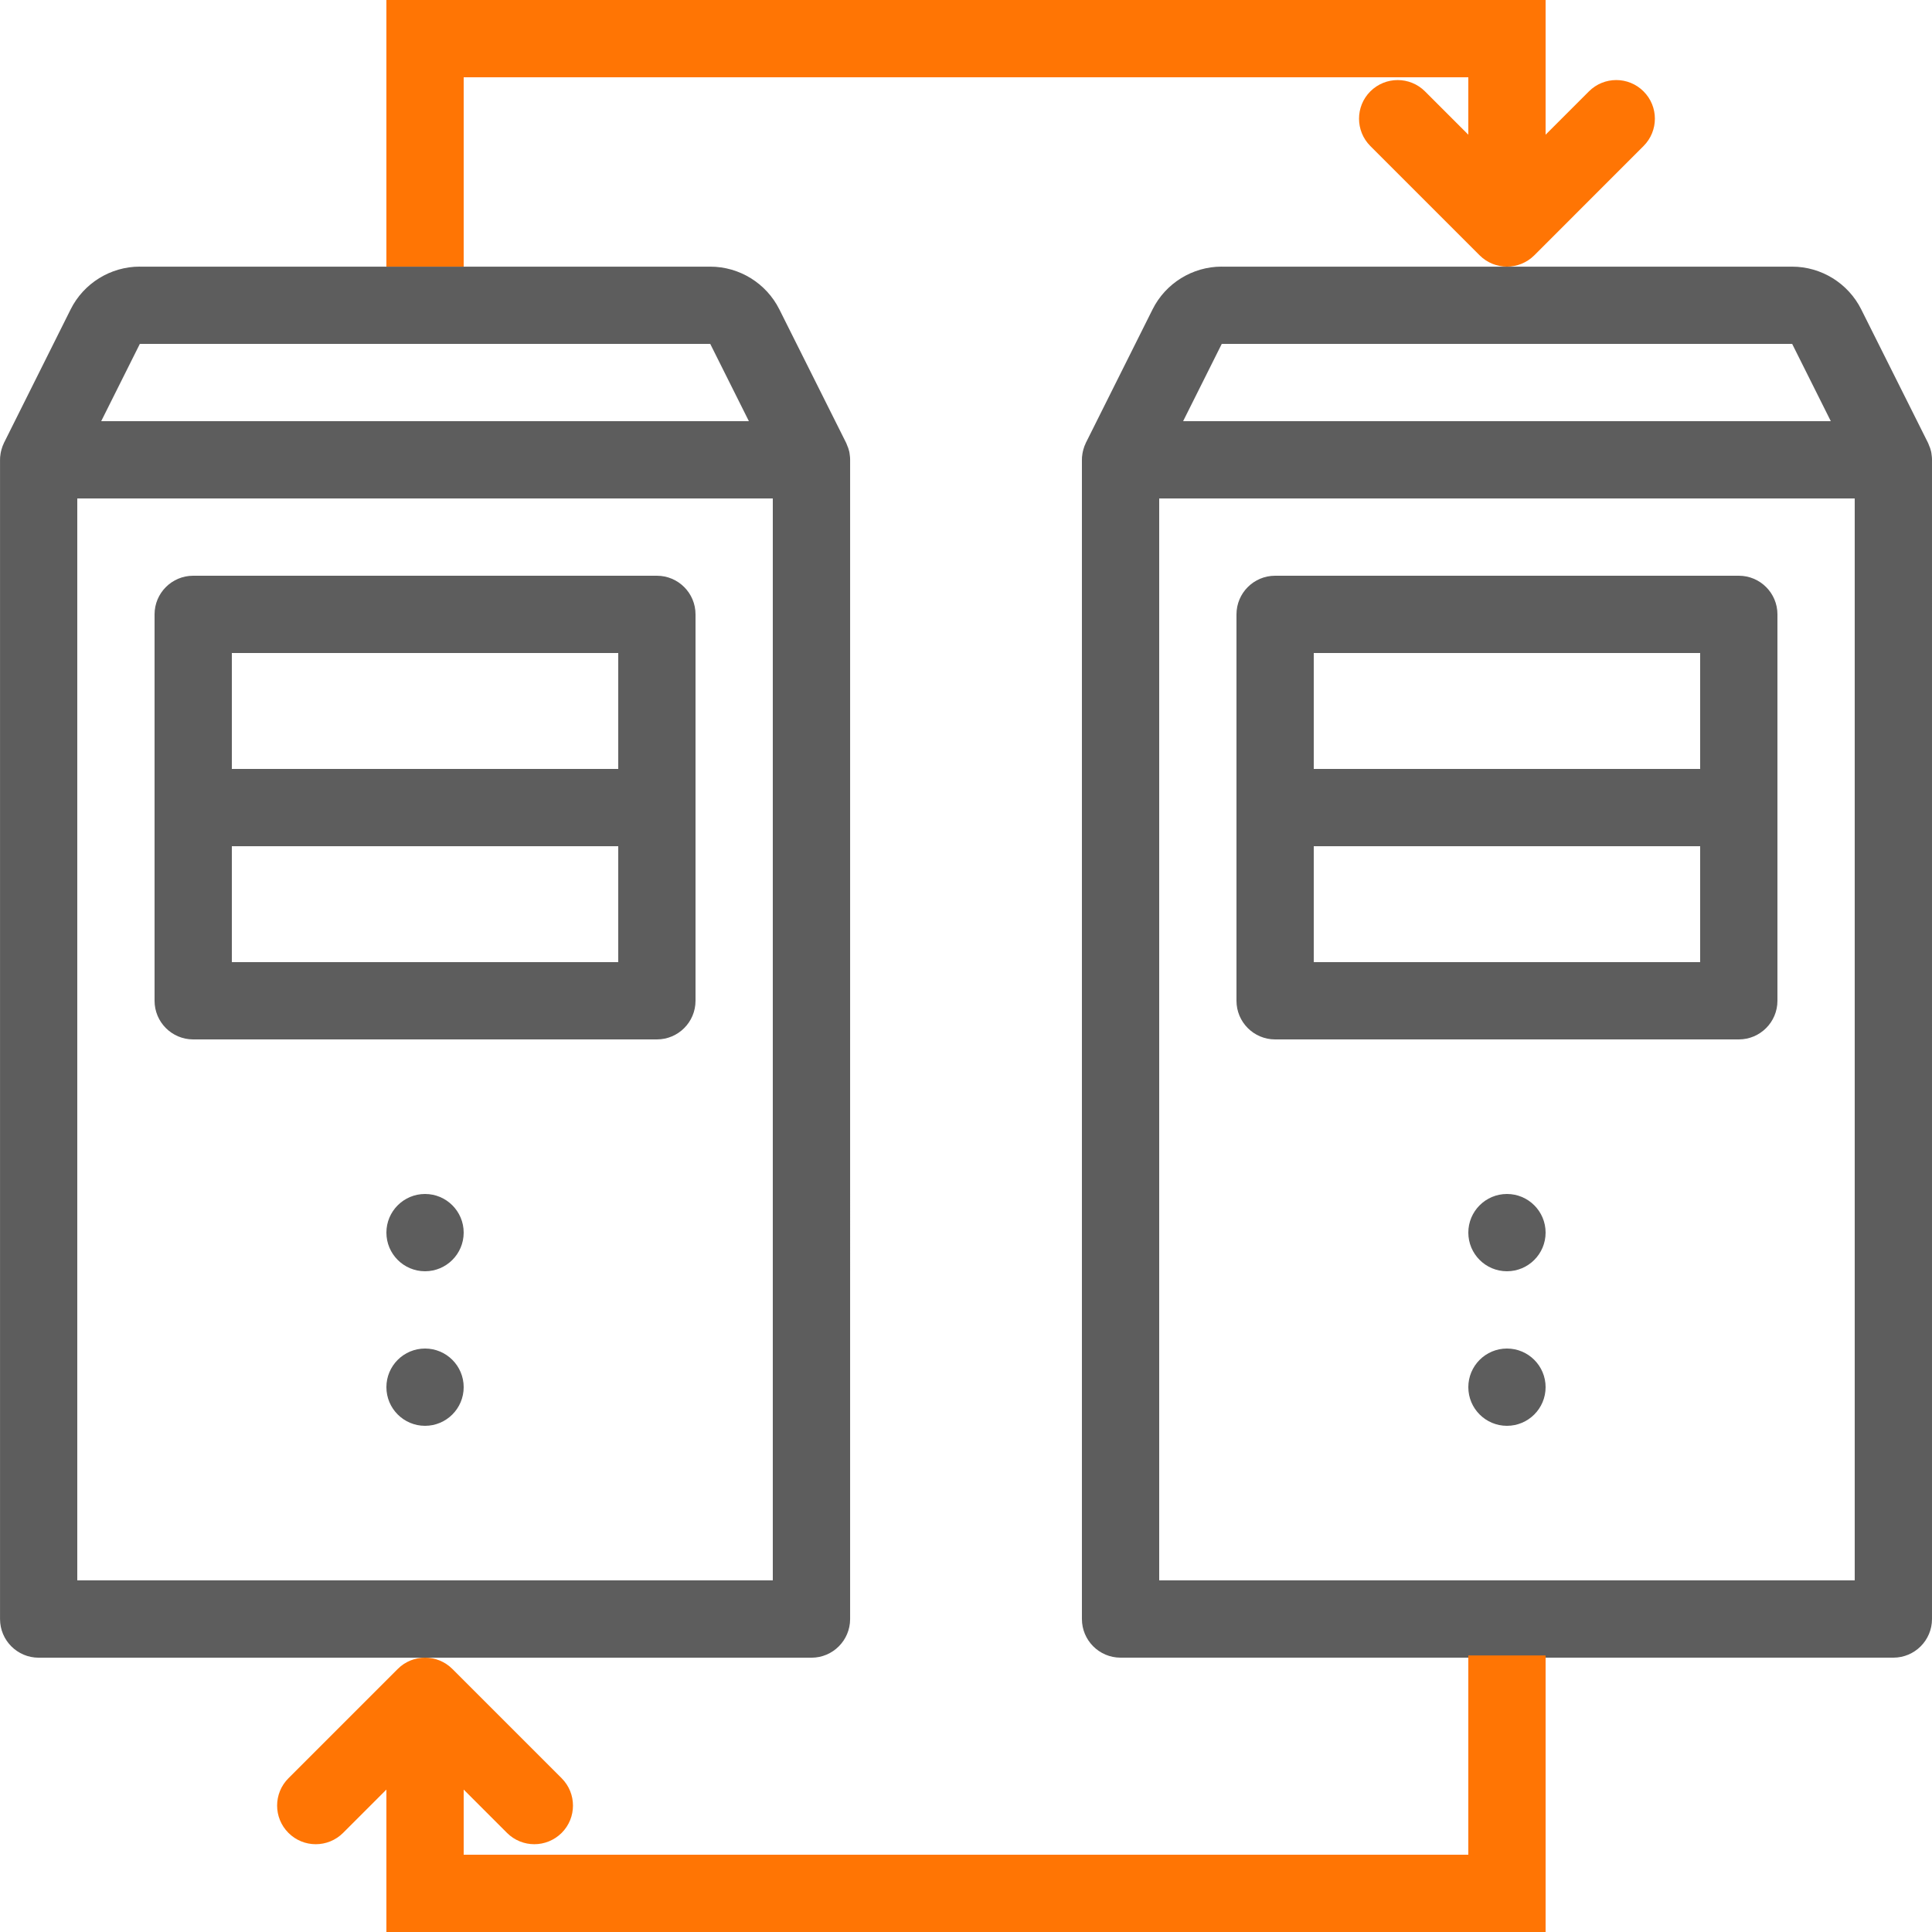
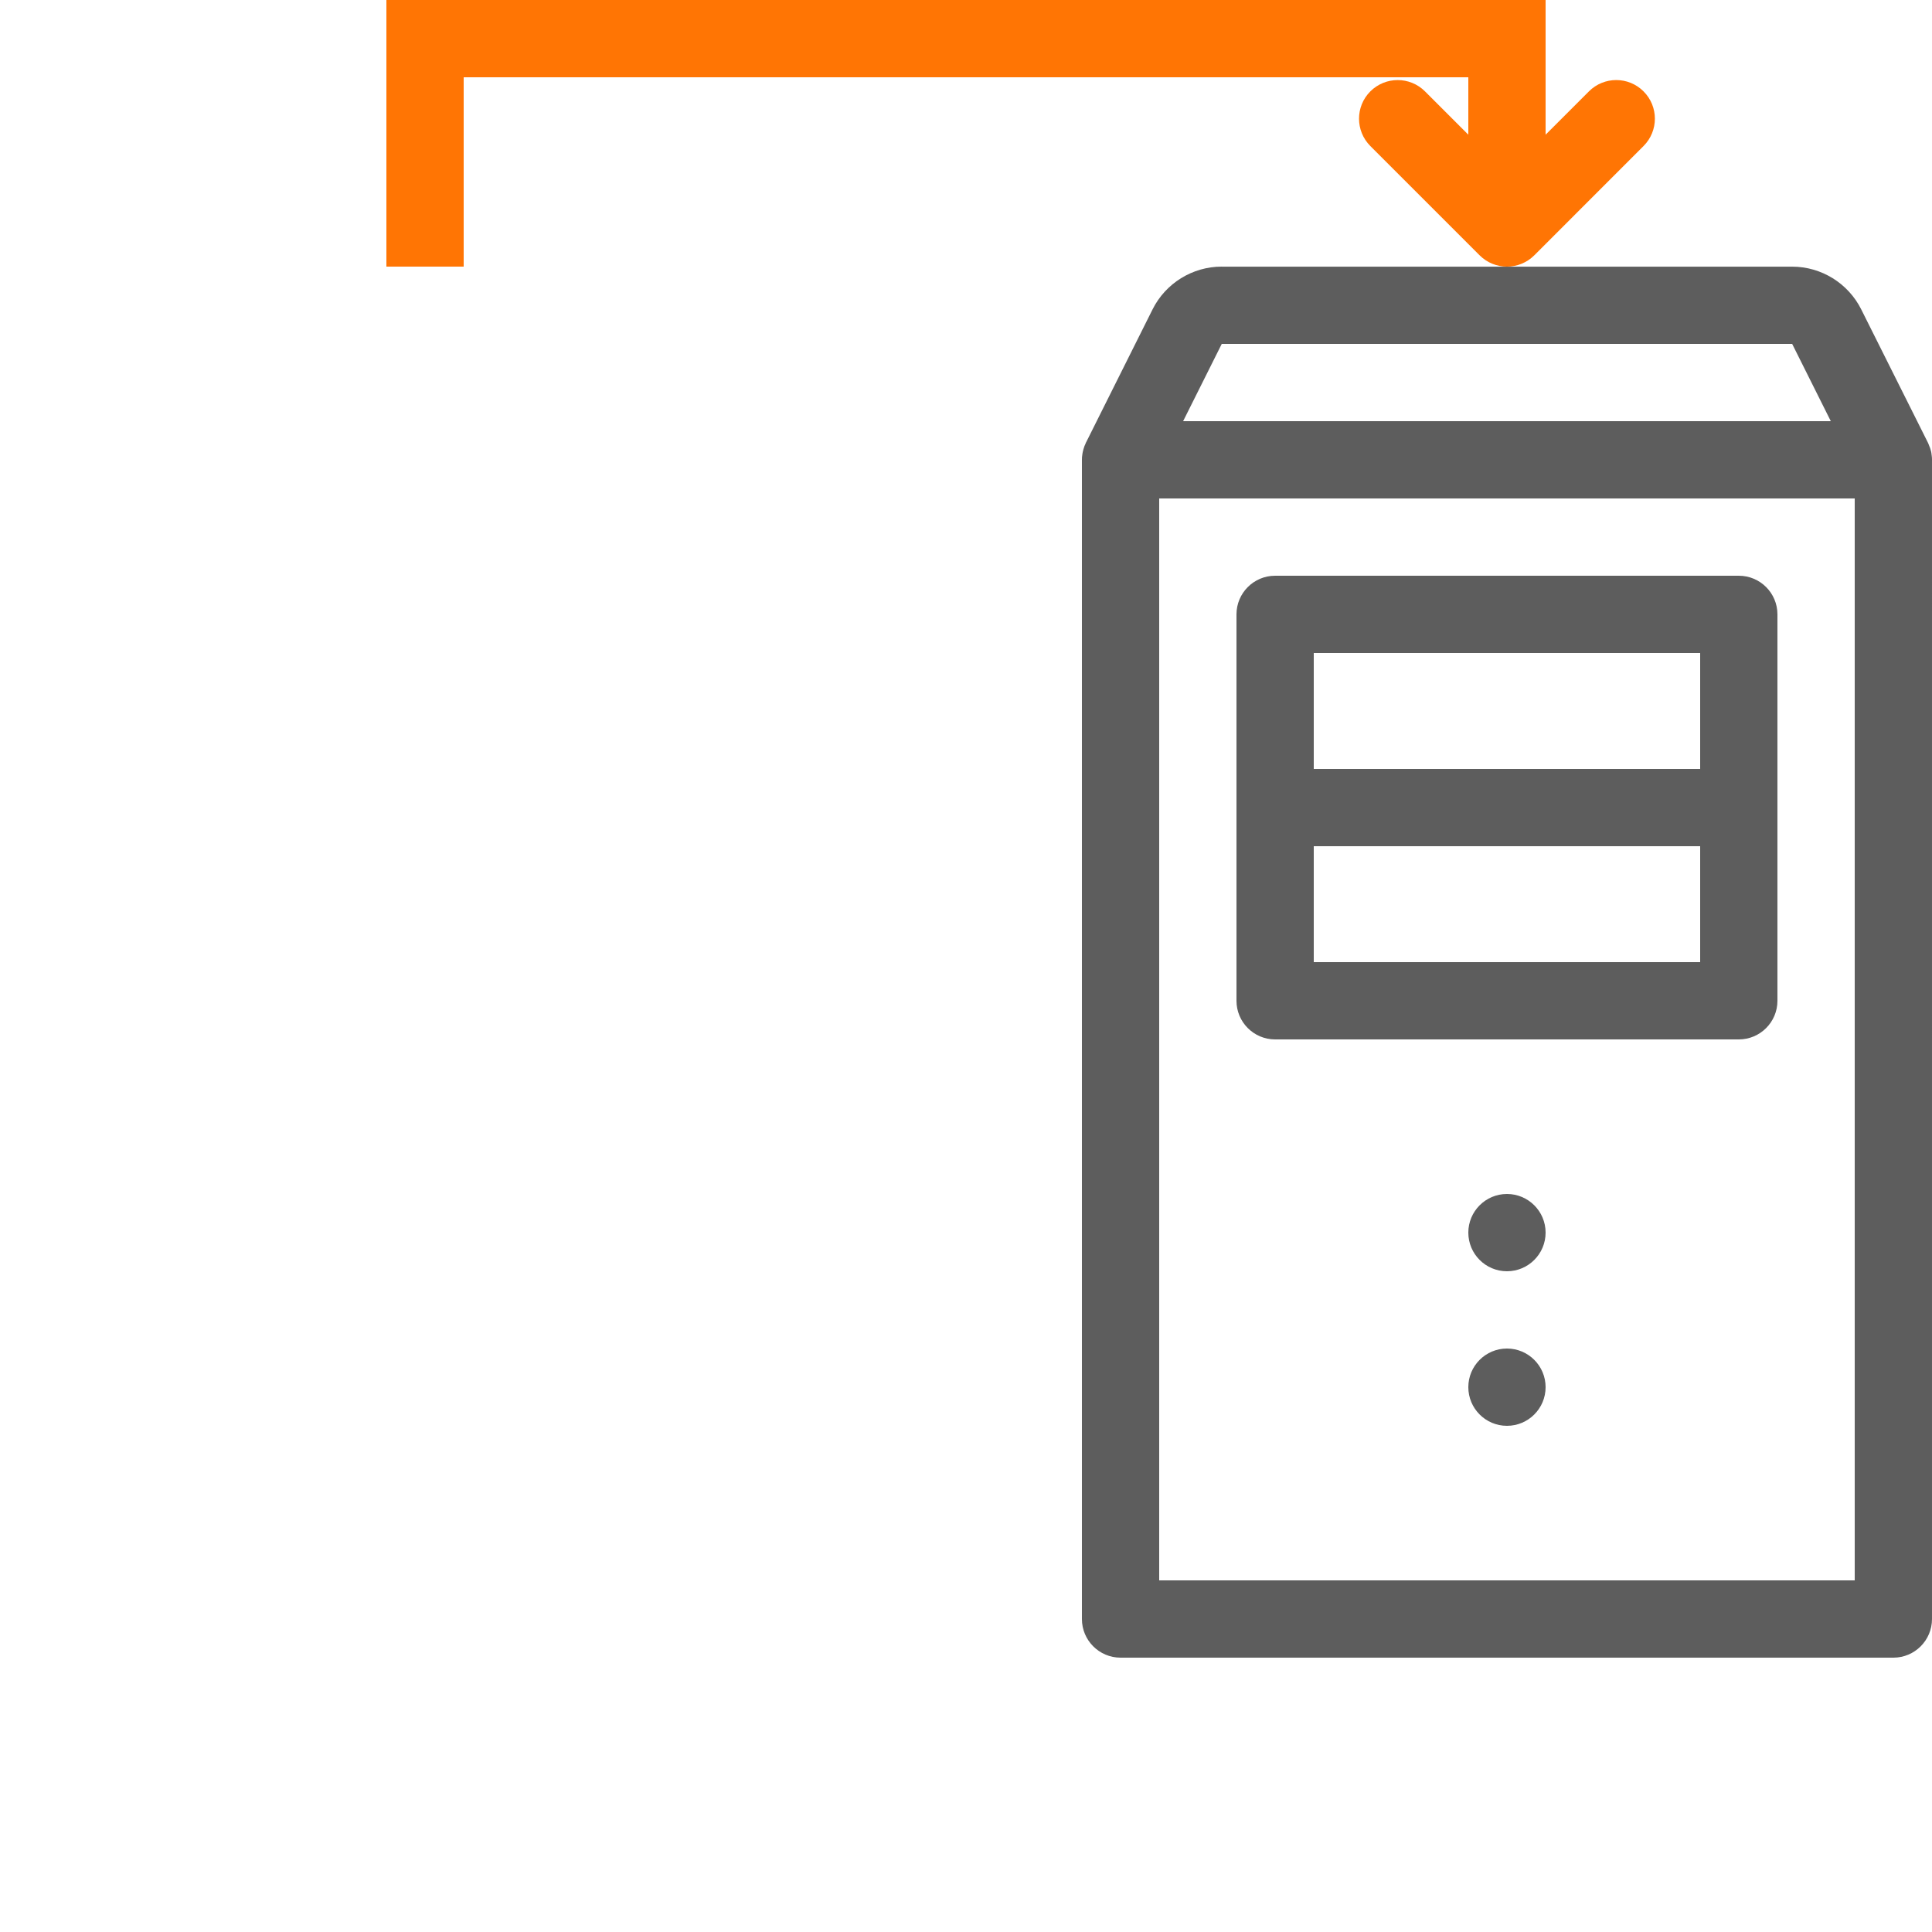
<svg xmlns="http://www.w3.org/2000/svg" id="Ebene_1" viewBox="0 0 500 500">
  <defs>
    <style>.cls-1{fill:#ff7504;}.cls-2{fill:#5d5d5d;}</style>
  </defs>
-   <path class="cls-2" d="M36.17,69c-7.55,0-14.52,4.31-17.89,11.07L1.1,114.47l-.04.06c-.09.2-.18.4-.25.61-.04.08-.08.17-.12.25,0,.02-.01.04-.02.06-.12.31-.22.63-.31.96,0,.01,0,.03,0,.04-.09.31-.16.62-.21.94-.05.3-.09.61-.12.92,0,.02,0,.04,0,.06-.01.21-.02.43-.02.64,0,.12,0,.25,0,.37v299.63c0,5.52,4.48,10,10,10h200c5.52,0,10-4.48,10-10V119s0-.05,0-.08c0-.31-.02-.61-.06-.92-.02-.26-.05-.52-.1-.78-.01-.07-.03-.14-.04-.21,0-.04-.01-.08-.02-.12-.05-.19-.1-.38-.16-.57-.02-.09-.05-.18-.08-.27-.03-.1-.06-.2-.1-.29-.02-.04-.04-.08-.06-.12-.09-.27-.2-.54-.31-.8-.04-.1-.09-.21-.14-.31l-17.25-34.47c-3.38-6.75-10.33-11.05-17.87-11.05H36.17ZM36.19,89h147.62l10,20H26.19l10-20ZM20,129h180v280H20V129ZM50,149c-5.52,0-10,4.48-10,10v100c0,5.52,4.48,10,10,10h120c5.52,0,10-4.48,10-10v-100c0-5.52-4.48-10-10-10H50ZM60,169h100v30H60v-30ZM60,219h100v30H60v-30ZM110,309c-5.52,0-10,4.48-10,10s4.48,10,10,10,10-4.48,10-10-4.48-10-10-10ZM110,349c-5.52,0-10,4.48-10,10s4.48,10,10,10,10-4.48,10-10-4.48-10-10-10Z" />
  <path class="cls-2" d="M316.17,69c-7.55,0-14.52,4.31-17.89,11.07l-17.19,34.39-.04.06c-.09.2-.18.4-.25.61-.04.08-.08.17-.12.25,0,.02-.01.04-.02.06-.12.31-.22.63-.31.96,0,.01,0,.03,0,.04-.09.31-.16.62-.21.94-.05.3-.09.61-.12.92,0,.02,0,.04,0,.06-.01.21-.02.43-.02.64,0,.12,0,.25,0,.37v299.63c0,5.52,4.48,10,10,10h200c5.52,0,10-4.48,10-10V119s0-.05,0-.08c0-.31-.02-.61-.06-.92-.02-.26-.05-.52-.1-.78-.01-.07-.03-.14-.04-.21,0-.04-.01-.08-.02-.12-.05-.19-.1-.38-.16-.57-.02-.09-.05-.18-.08-.27-.03-.1-.06-.2-.1-.29-.02-.04-.04-.08-.06-.12-.09-.27-.2-.54-.31-.8-.04-.1-.09-.21-.14-.31l-17.25-34.47c-3.38-6.75-10.33-11.05-17.87-11.05h-147.66ZM316.19,89h147.62l10,20h-167.62l10-20ZM300,129h180v280h-180V129ZM330,149c-5.52,0-10,4.48-10,10v100c0,5.52,4.48,10,10,10h120c5.52,0,10-4.48,10-10v-100c0-5.52-4.48-10-10-10h-120ZM340,169h100v30h-100v-30ZM340,219h100v30h-100v-30ZM390,309c-5.52,0-10,4.48-10,10s4.48,10,10,10,10-4.48,10-10-4.48-10-10-10ZM390,349c-5.52,0-10,4.48-10,10s4.48,10,10,10,10-4.48,10-10-4.48-10-10-10Z" />
  <path class="cls-1" d="M425.35,37.79l-25.35,25.36-2.92,2.92c-3.91,3.91-10.25,3.91-14.16,0l-2.92-2.92-25.36-25.36c-3.9-3.91-3.9-10.24,0-14.14,1.96-1.95,4.52-2.93,7.08-2.93s5.12.98,7.07,2.93l11.21,11.21v-14.86H120v49s-20,0-20,0V0s300,0,300,0v34.86l11.21-11.21c3.91-3.91,10.24-3.91,14.14,0,3.91,3.9,3.91,10.23,0,14.14Z" />
-   <path class="cls-1" d="M400,428.43v71.57s-300,0-300,0v-36.86l-11.21,11.21c-3.91,3.91-10.24,3.91-14.14,0-3.91-3.9-3.91-10.23,0-14.14l25.35-25.35,2.93-2.93c3.9-3.91,10.24-3.91,14.15,0l2.92,2.92,25.36,25.36c3.9,3.91,3.9,10.24,0,14.14-1.96,1.95-4.52,2.93-7.08,2.93s-5.12-.98-7.07-2.93l-11.21-11.21v16.86h260v-51.57s20,0,20,0Z" />
</svg>